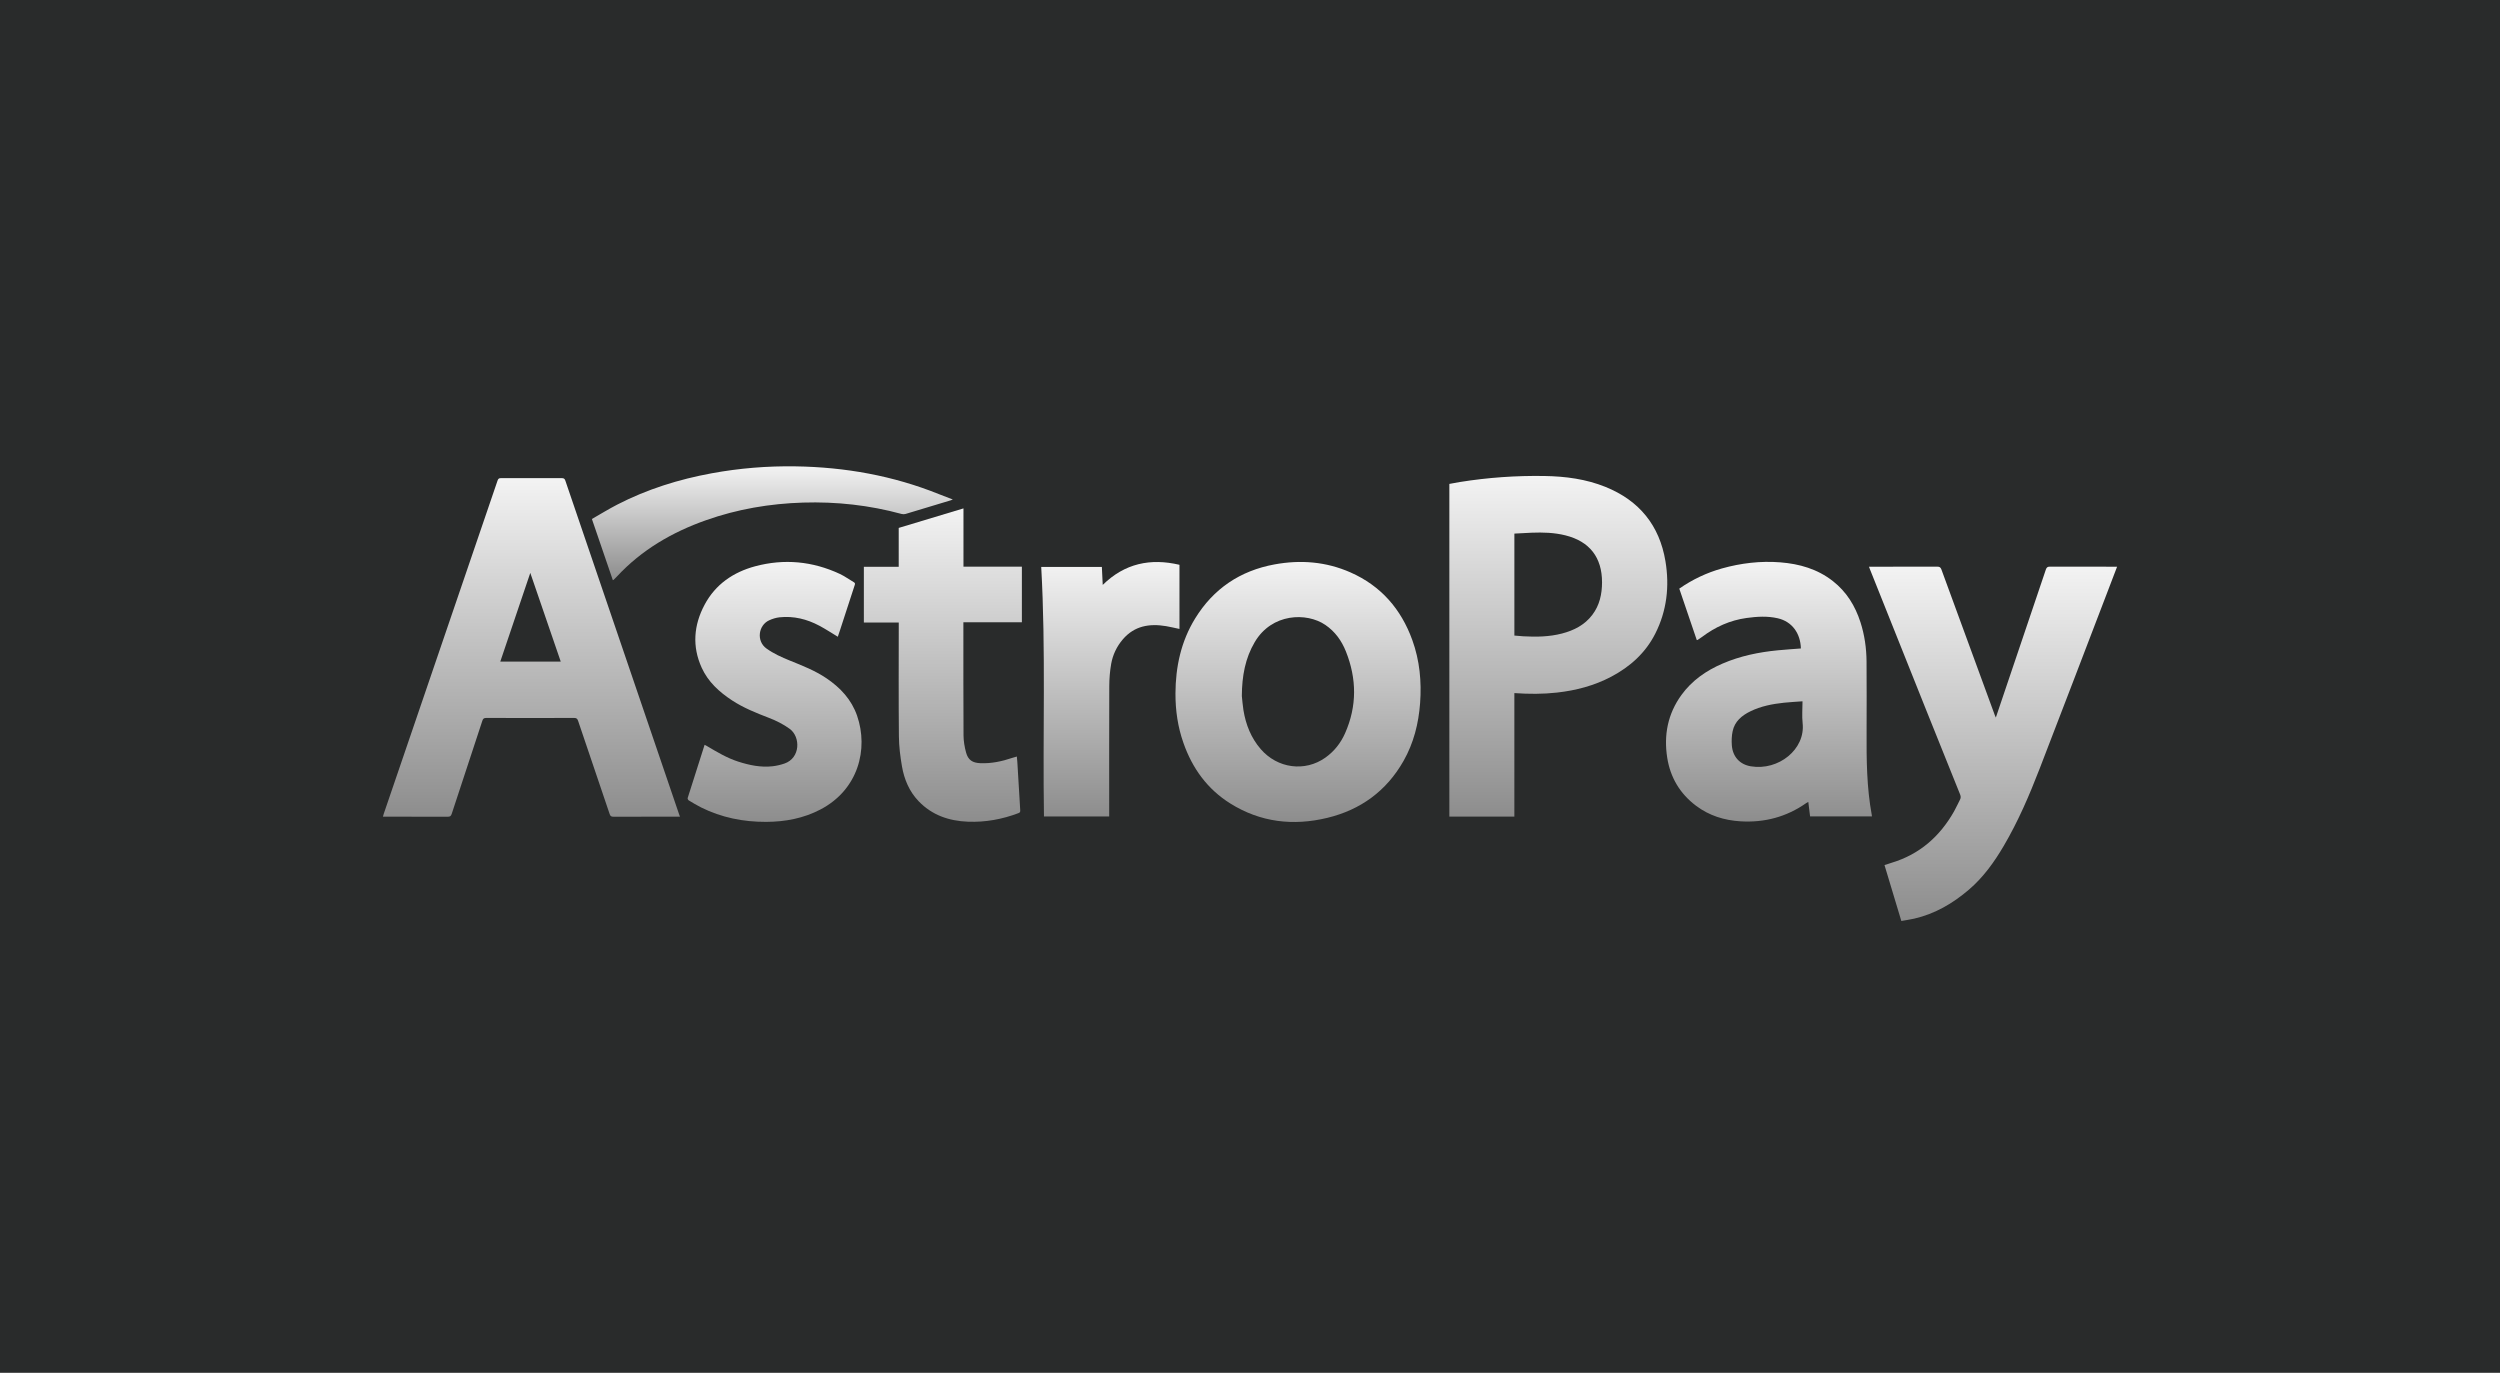
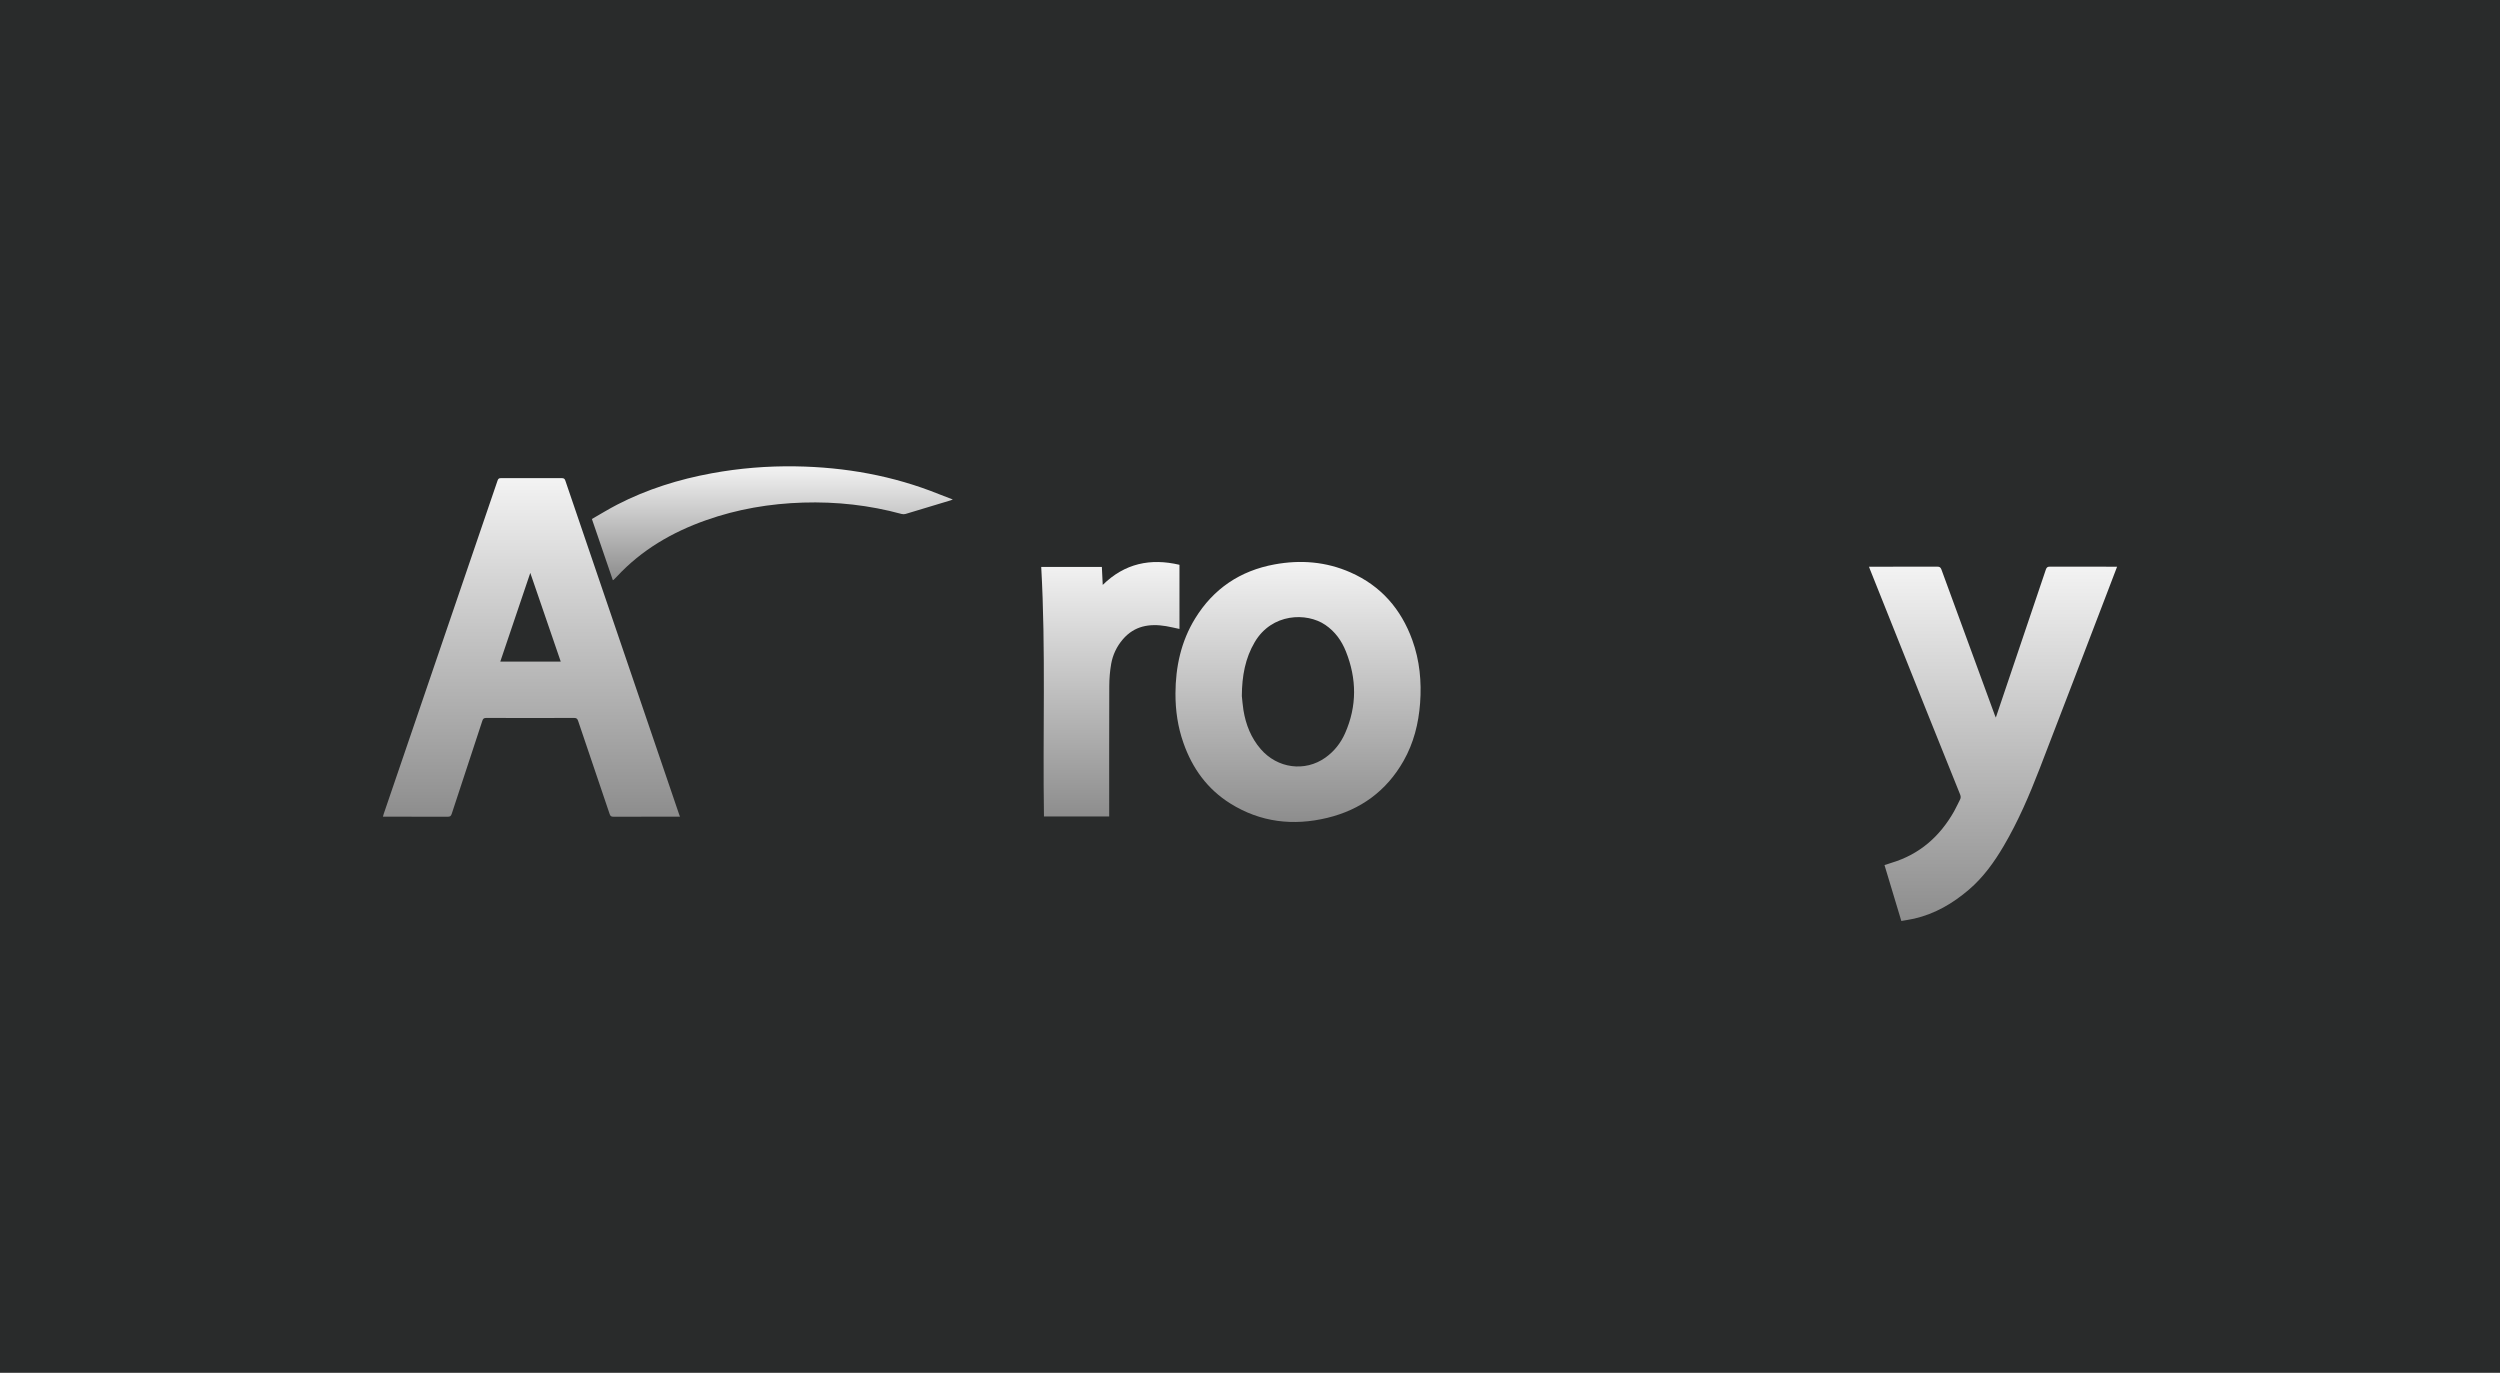
<svg xmlns="http://www.w3.org/2000/svg" width="173" height="95" viewBox="0 0 173 95" fill="none">
  <rect width="173" height="95" fill="#292B2B" />
  <path d="M47.053 56.514C46.97 56.514 46.91 56.514 46.853 56.514C45.385 56.514 43.917 56.513 42.449 56.517C42.306 56.517 42.237 56.482 42.189 56.336C41.464 54.184 40.73 52.033 40.004 49.881C39.952 49.727 39.884 49.679 39.721 49.681C37.695 49.688 35.67 49.688 33.644 49.681C33.484 49.681 33.424 49.736 33.378 49.878C32.673 52.025 31.963 54.17 31.259 56.318C31.209 56.473 31.142 56.52 30.979 56.518C29.558 56.511 28.137 56.514 26.716 56.514C26.653 56.514 26.588 56.514 26.498 56.514C26.519 56.439 26.533 56.38 26.553 56.322C29.18 48.633 31.809 40.943 34.432 33.253C34.476 33.125 34.535 33.085 34.667 33.087C36.07 33.091 37.474 33.092 38.876 33.087C39.019 33.087 39.078 33.129 39.123 33.264C41.742 40.952 44.364 48.638 46.985 56.324C47.008 56.377 47.026 56.432 47.053 56.514ZM34.62 45.782C36.031 45.782 37.406 45.782 38.803 45.782C38.098 43.73 37.399 41.693 36.696 39.644C36.004 41.69 35.316 43.726 34.62 45.782Z" fill="url(#paint0_linear_136_600)" />
-   <path d="M104.794 56.509C103.277 56.509 101.793 56.509 100.295 56.509C100.295 48.841 100.295 41.178 100.295 33.487C100.529 33.445 100.774 33.396 101.019 33.356C102.959 33.045 104.912 32.907 106.876 32.939C108.326 32.963 109.754 33.148 111.111 33.699C113.444 34.645 114.84 36.364 115.25 38.842C115.536 40.572 115.348 42.259 114.548 43.842C113.871 45.181 112.804 46.138 111.491 46.831C110.319 47.449 109.062 47.778 107.75 47.926C106.773 48.036 105.795 48.032 104.794 47.962C104.794 50.809 104.794 53.65 104.794 56.509ZM104.795 43.981C105.011 43.999 105.214 44.021 105.418 44.032C106.318 44.083 107.214 44.067 108.092 43.839C108.922 43.622 109.661 43.247 110.191 42.545C110.694 41.88 110.859 41.111 110.861 40.297C110.863 38.574 110.001 37.466 108.331 37.048C107.56 36.855 106.776 36.832 105.989 36.863C105.593 36.879 105.197 36.904 104.795 36.925C104.795 39.289 104.795 41.622 104.795 43.981Z" fill="url(#paint1_linear_136_600)" />
  <path d="M81.342 47.987C81.35 46.142 81.727 44.388 82.702 42.8C83.971 40.734 85.82 39.494 88.198 39.057C89.999 38.726 91.766 38.865 93.455 39.611C95.562 40.541 96.955 42.145 97.732 44.292C98.242 45.703 98.381 47.166 98.271 48.657C98.166 50.072 97.827 51.421 97.123 52.66C95.942 54.738 94.157 56.037 91.853 56.595C89.49 57.168 87.221 56.905 85.133 55.599C83.546 54.604 82.507 53.165 81.893 51.408C81.502 50.302 81.339 49.157 81.342 47.987ZM85.935 48.166C85.964 48.416 85.988 48.78 86.045 49.138C86.209 50.138 86.568 51.056 87.239 51.834C88.399 53.179 90.301 53.432 91.713 52.43C92.326 51.995 92.779 51.421 93.08 50.739C93.909 48.866 93.891 46.974 93.138 45.084C92.842 44.341 92.389 43.705 91.716 43.246C90.415 42.359 88.01 42.435 86.832 44.427C86.169 45.549 85.944 46.774 85.935 48.166Z" fill="url(#paint2_linear_136_600)" />
  <path d="M146.502 39.217C146.244 39.891 146.001 40.531 145.756 41.17C144.218 45.182 142.688 49.2 141.137 53.208C140.431 55.033 139.659 56.832 138.665 58.526C138.002 59.655 137.244 60.714 136.243 61.569C135.138 62.514 133.906 63.235 132.472 63.568C132.318 63.603 132.161 63.63 132.005 63.658C131.867 63.684 131.729 63.705 131.572 63.732C131.185 62.445 130.798 61.163 130.407 59.864C130.58 59.807 130.745 59.751 130.913 59.7C132.845 59.113 134.242 57.878 135.223 56.143C135.372 55.878 135.496 55.599 135.636 55.328C135.698 55.208 135.688 55.098 135.639 54.976C134.862 53.047 134.085 51.118 133.313 49.188C132.008 45.925 130.705 42.662 129.402 39.399C129.381 39.346 129.362 39.292 129.334 39.217C129.427 39.217 129.496 39.217 129.565 39.217C131.062 39.217 132.559 39.22 134.056 39.213C134.214 39.213 134.288 39.253 134.346 39.409C135.575 42.775 136.811 46.139 138.046 49.504C138.062 49.545 138.08 49.584 138.112 49.656C138.249 49.253 138.373 48.884 138.497 48.514C139.523 45.481 140.551 42.448 141.573 39.413C141.625 39.258 141.694 39.212 141.856 39.212C143.329 39.219 144.803 39.216 146.276 39.216C146.344 39.217 146.407 39.217 146.502 39.217Z" fill="url(#paint3_linear_136_600)" />
-   <path d="M129.539 56.497C128.114 56.497 126.696 56.497 125.258 56.497C125.217 56.168 125.178 55.84 125.134 55.49C125.077 55.523 125.034 55.544 124.993 55.572C123.626 56.533 122.103 56.936 120.442 56.836C119.315 56.767 118.275 56.443 117.367 55.76C116.255 54.924 115.587 53.802 115.372 52.437C115.125 50.87 115.408 49.4 116.353 48.096C117.081 47.09 118.068 46.407 119.197 45.921C120.42 45.395 121.707 45.128 123.027 45.001C123.557 44.95 124.089 44.916 124.621 44.874C124.594 43.838 124.02 43.012 123.018 42.784C122.302 42.62 121.585 42.665 120.866 42.764C119.719 42.922 118.698 43.383 117.778 44.078C117.679 44.152 117.575 44.216 117.472 44.285C117.463 44.29 117.449 44.289 117.417 44.293C117.014 43.108 116.611 41.921 116.206 40.733C117.118 40.1 118.098 39.635 119.156 39.337C120.478 38.967 121.824 38.807 123.194 38.914C124.522 39.019 125.765 39.374 126.834 40.211C127.781 40.953 128.38 41.928 128.744 43.058C129.03 43.946 129.159 44.863 129.165 45.793C129.174 47.405 129.175 49.019 129.168 50.632C129.159 52.563 129.174 54.491 129.527 56.398C129.534 56.428 129.534 56.457 129.539 56.497ZM124.734 48.53C124.285 48.564 123.864 48.584 123.445 48.629C122.645 48.715 121.857 48.866 121.127 49.224C120.532 49.515 120.04 49.92 119.898 50.602C119.831 50.918 119.819 51.255 119.843 51.578C119.902 52.37 120.399 52.904 121.159 53.029C123.079 53.348 124.942 51.848 124.742 50.044C124.687 49.559 124.734 49.063 124.734 48.53Z" fill="url(#paint4_linear_136_600)" />
-   <path d="M57.977 44.063C57.537 43.798 57.131 43.53 56.703 43.302C55.842 42.842 54.921 42.614 53.94 42.718C53.695 42.745 53.446 42.824 53.221 42.928C52.48 43.269 52.321 44.363 53.042 44.879C53.539 45.234 54.088 45.481 54.648 45.708C55.523 46.062 56.403 46.404 57.191 46.937C58.157 47.591 58.924 48.411 59.312 49.532C60.104 51.827 59.406 54.644 56.772 56.018C55.596 56.632 54.334 56.868 53.02 56.874C51.443 56.88 49.932 56.579 48.514 55.873C48.221 55.727 47.94 55.555 47.66 55.386C47.617 55.36 47.574 55.269 47.586 55.226C47.971 54.004 48.361 52.783 48.759 51.54C48.822 51.576 48.877 51.602 48.931 51.633C49.617 52.038 50.301 52.45 51.066 52.698C51.849 52.951 52.644 53.12 53.469 53.025C53.746 52.992 54.025 52.927 54.288 52.836C55.399 52.45 55.406 50.985 54.644 50.434C54.201 50.114 53.722 49.874 53.219 49.68C52.332 49.337 51.45 48.988 50.651 48.462C49.768 47.881 49.004 47.186 48.559 46.211C47.884 44.73 48.005 43.258 48.758 41.847C49.51 40.438 50.739 39.595 52.256 39.187C54.267 38.648 56.231 38.837 58.12 39.717C58.458 39.875 58.762 40.104 59.088 40.29C59.199 40.353 59.167 40.424 59.139 40.511C58.8 41.546 58.463 42.581 58.127 43.616C58.079 43.76 58.031 43.902 57.977 44.063Z" fill="url(#paint5_linear_136_600)" />
-   <path d="M66.672 35.181C66.672 36.529 66.672 37.86 66.672 39.215C68.025 39.215 69.365 39.215 70.714 39.215C70.714 40.508 70.714 41.777 70.714 43.061C69.368 43.061 68.032 43.061 66.666 43.061C66.666 43.13 66.666 43.185 66.666 43.24C66.668 45.791 66.66 48.344 66.676 50.895C66.679 51.288 66.748 51.69 66.851 52.071C66.993 52.598 67.302 52.792 67.846 52.813C68.608 52.843 69.337 52.687 70.053 52.444C70.148 52.413 70.243 52.388 70.365 52.352C70.377 52.488 70.391 52.612 70.4 52.736C70.466 53.848 70.53 54.96 70.6 56.072C70.607 56.176 70.586 56.227 70.482 56.267C69.356 56.695 68.19 56.908 66.985 56.862C65.672 56.811 64.496 56.412 63.567 55.442C62.921 54.768 62.573 53.934 62.416 53.033C62.297 52.35 62.211 51.651 62.204 50.957C62.178 48.406 62.194 45.855 62.194 43.302C62.194 43.233 62.194 43.164 62.194 43.077C61.382 43.077 60.587 43.077 59.779 43.077C59.779 41.788 59.779 40.518 59.779 39.222C60.58 39.222 61.379 39.222 62.191 39.222C62.191 38.311 62.191 37.427 62.191 36.532C63.686 36.083 65.171 35.634 66.672 35.181Z" fill="url(#paint6_linear_136_600)" />
  <path d="M81.619 39.084C81.619 40.548 81.619 42.024 81.619 43.523C81.305 43.457 80.999 43.381 80.69 43.329C79.541 43.137 78.5 43.306 77.698 44.245C77.278 44.737 77.004 45.312 76.893 45.942C76.806 46.441 76.765 46.956 76.762 47.463C76.751 50.396 76.756 53.329 76.756 56.263C76.756 56.337 76.756 56.412 76.756 56.499C75.242 56.499 73.748 56.499 72.242 56.499C72.15 50.749 72.376 44.995 72.053 39.234C73.441 39.234 74.835 39.234 76.249 39.234C76.269 39.635 76.288 40.035 76.309 40.476C77.83 38.982 79.613 38.613 81.619 39.084Z" fill="url(#paint7_linear_136_600)" />
  <path d="M42.408 40.148C41.929 38.749 41.45 37.349 40.959 35.914C41.548 35.579 42.122 35.224 42.719 34.916C44.783 33.853 46.973 33.17 49.252 32.751C51.169 32.399 53.102 32.242 55.048 32.272C58.48 32.324 61.81 32.916 65.004 34.206C65.303 34.326 65.604 34.437 65.935 34.565C65.869 34.592 65.831 34.61 65.792 34.622C64.749 34.937 63.707 35.255 62.663 35.566C62.579 35.591 62.477 35.59 62.392 35.567C60.156 34.957 57.882 34.708 55.567 34.779C53.271 34.851 51.031 35.23 48.864 35.996C46.511 36.826 44.405 38.05 42.693 39.893C42.617 39.975 42.536 40.052 42.457 40.13C42.449 40.136 42.435 40.137 42.408 40.148Z" fill="url(#paint8_linear_136_600)" />
  <defs>
    <linearGradient id="paint0_linear_136_600" x1="36.776" y1="33.087" x2="36.776" y2="56.518" gradientUnits="userSpaceOnUse">
      <stop stop-color="#F3F3F3" />
      <stop offset="1" stop-color="#8D8D8D" />
    </linearGradient>
    <linearGradient id="paint1_linear_136_600" x1="107.835" y1="32.934" x2="107.835" y2="56.509" gradientUnits="userSpaceOnUse">
      <stop stop-color="#F3F3F3" />
      <stop offset="1" stop-color="#8D8D8D" />
    </linearGradient>
    <linearGradient id="paint2_linear_136_600" x1="89.824" y1="38.888" x2="89.824" y2="56.882" gradientUnits="userSpaceOnUse">
      <stop stop-color="#F3F3F3" />
      <stop offset="1" stop-color="#8D8D8D" />
    </linearGradient>
    <linearGradient id="paint3_linear_136_600" x1="137.918" y1="39.212" x2="137.918" y2="63.732" gradientUnits="userSpaceOnUse">
      <stop stop-color="#F3F3F3" />
      <stop offset="1" stop-color="#8D8D8D" />
    </linearGradient>
    <linearGradient id="paint4_linear_136_600" x1="122.413" y1="38.882" x2="122.413" y2="56.851" gradientUnits="userSpaceOnUse">
      <stop stop-color="#F3F3F3" />
      <stop offset="1" stop-color="#8D8D8D" />
    </linearGradient>
    <linearGradient id="paint5_linear_136_600" x1="53.602" y1="38.886" x2="53.602" y2="56.874" gradientUnits="userSpaceOnUse">
      <stop stop-color="#F3F3F3" />
      <stop offset="1" stop-color="#8D8D8D" />
    </linearGradient>
    <linearGradient id="paint6_linear_136_600" x1="65.247" y1="35.181" x2="65.247" y2="56.868" gradientUnits="userSpaceOnUse">
      <stop stop-color="#F3F3F3" />
      <stop offset="1" stop-color="#8D8D8D" />
    </linearGradient>
    <linearGradient id="paint7_linear_136_600" x1="76.836" y1="38.892" x2="76.836" y2="56.499" gradientUnits="userSpaceOnUse">
      <stop stop-color="#F3F3F3" />
      <stop offset="1" stop-color="#8D8D8D" />
    </linearGradient>
    <linearGradient id="paint8_linear_136_600" x1="53.447" y1="32.268" x2="53.447" y2="40.148" gradientUnits="userSpaceOnUse">
      <stop stop-color="#F3F3F3" />
      <stop offset="1" stop-color="#8D8D8D" />
    </linearGradient>
  </defs>
</svg>